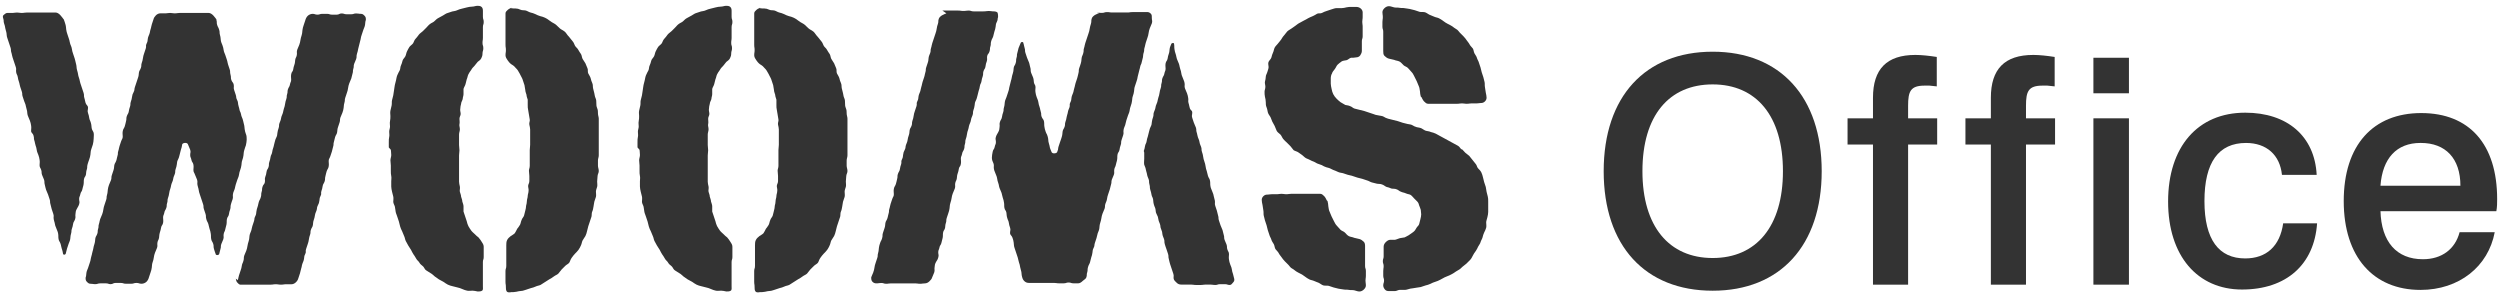
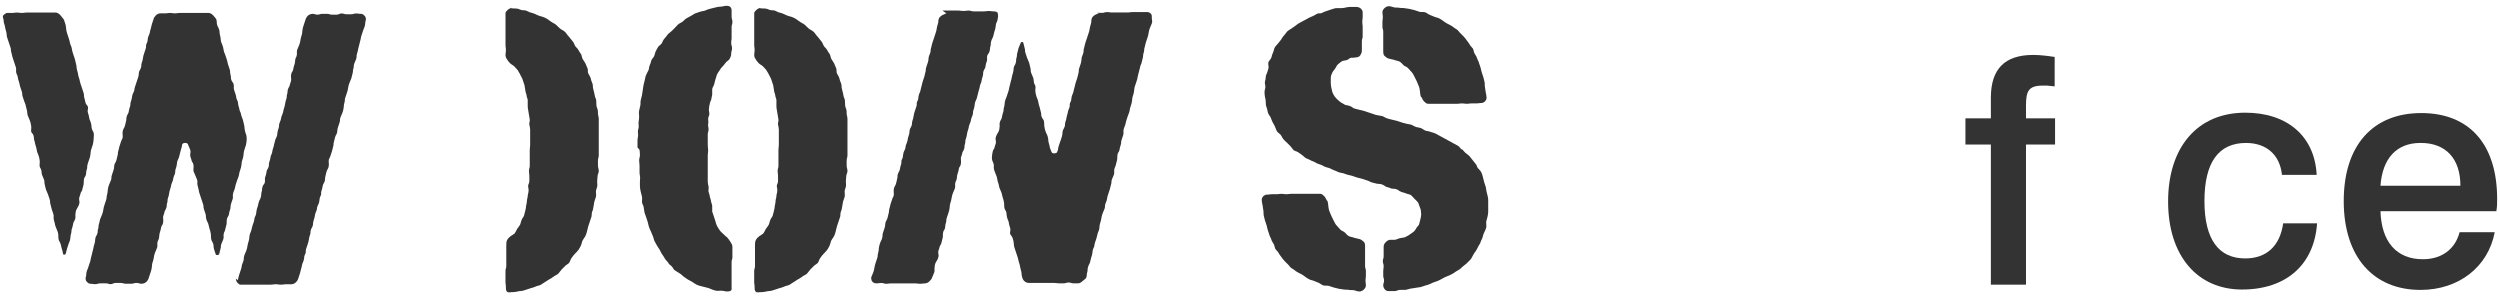
<svg xmlns="http://www.w3.org/2000/svg" fill="none" height="27" viewBox="0 0 226 27" width="226">
  <g fill="#333">
-     <path d="m35.333 13.543s.036.329.036.474-.073.328-.073.474.036.329.036.474v.474c0 .146 0 .329.036.474.036.146 0 .328 0 .474v.474c0 .146.036.292.073.474s.073.292.11.438c.036.146 0 .329 0 .474s.11.292.146.438.036.292.073.474.109.292.146.438.11.292.146.438.073.292.11.438.11.292.182.438.11.292.182.438.073.292.146.438.146.256.219.402.182.256.256.402.146.292.219.401.182.256.255.402.219.219.292.365.219.219.329.329.146.292.292.365.256.182.402.255.219.182.365.292c.146.11.256.182.365.256s.292.146.402.219.256.182.402.256.292.11.438.146c.146.036.292.073.438.11s.292.073.438.146.292.11.438.146.329 0 .474 0c.146 0 .292.036.474.073.146 0 .292 0 .402-.073.11-.073.073-.256.073-.402 0-.219 0-.219 0-.438s0-.219 0-.438 0-.219 0-.438c0-.219 0-.219 0-.438s0-.219 0-.438.073-.219.073-.438 0-.219 0-.474c0-.256 0-.219 0-.474 0-.182-.11-.329-.182-.438s-.182-.292-.292-.402c-.11-.073-.219-.182-.329-.292-.11-.109-.219-.182-.328-.328-.073-.11-.182-.256-.256-.402s-.11-.292-.146-.438-.11-.292-.146-.438-.11-.292-.146-.438c0-.146 0-.292 0-.474 0-.146-.073-.292-.11-.438 0-.146-.073-.292-.11-.438 0-.146-.073-.292-.11-.438s.036-.292 0-.474-.073-.292-.073-.438 0-.292 0-.474c0-.182 0-.292 0-.474s0-.292 0-.474 0-.292 0-.474 0-.292 0-.474.036-.292.036-.474-.036-.292-.036-.474 0-.292 0-.474c0-.182 0-.292 0-.474s.073-.292.073-.474-.073-.329-.036-.474 0-.292 0-.474c0-.182.11-.292.11-.438s-.073-.329-.036-.474c0-.146.036-.292.073-.438 0-.146.11-.292.146-.438 0-.146.073-.292.073-.438s0-.328 0-.474c.036-.146.146-.292.182-.438.036-.146.073-.292.11-.438.073-.146.073-.292.146-.438.073-.146.146-.255.256-.401.073-.146.182-.255.292-.365s.182-.255.292-.365c.146-.109.256-.182.329-.328s.11-.255.11-.438c0-.219.073-.219.073-.474 0-.255-.073-.219-.073-.474 0-.255.036-.219.036-.474 0-.255 0-.219 0-.474 0-.255 0-.219 0-.474 0-.255.073-.219.073-.474s-.073-.219-.073-.474c0-.255 0-.219 0-.474 0-.146 0-.292-.11-.401s-.256-.109-.402-.109-.292.073-.474.073c-.182 0-.292.036-.474.073s-.292.073-.438.109c-.146.036-.292.073-.438.146s-.292.073-.438.109c-.146.036-.292.11-.438.146-.146.036-.256.146-.402.219-.146.073-.256.146-.402.219-.146.073-.256.182-.365.292-.109.11-.255.146-.401.255s-.219.219-.329.328-.219.219-.329.328c-.11.11-.256.182-.365.328s-.182.255-.292.365c-.11.109-.146.292-.219.401-.073.109-.256.219-.329.328s-.146.255-.219.401c-.073.146-.073.292-.146.438s-.219.255-.256.401-.073.292-.146.438-.036.292-.11.438-.146.255-.219.438c-.073.182-.073.292-.109.438-.036.146-.073.292-.11.438s-.036.292-.073.474-.036.292-.073.474-.073.292-.11.438 0 .292-.036.474-.073.292-.11.474c-.036.182 0 .329 0 .474s0 .292-.036.474c-.036.182 0 .292 0 .474s-.073.292-.073.474.036.329 0 .474c-.036.146-.036.292-.036.474v.474z" />
    <path d="m57.815 13.543s.036.329.036.474-.073.328-.073.474.036.329.036.474v.474c0 .146 0 .329.036.474.036.146 0 .328 0 .474v.474c0 .146.036.292.073.474s.073.292.11.438c.036.146 0 .329 0 .474s.11.292.146.438.036.292.073.474.11.292.146.438.11.292.146.438.073.292.11.438.109.292.182.438.11.292.182.438.073.292.146.438.146.256.219.402.182.256.256.402.146.292.219.401.182.256.256.402.219.219.292.365c.073.146.219.219.328.329s.146.292.292.365.256.182.402.255.219.182.365.292.256.182.365.256c.11.073.292.146.402.219s.256.182.402.256.292.11.438.146.292.073.438.11c.146.036.292.073.438.146s.292.11.438.146.329 0 .474 0 .292.036.474.073c.146 0 .292 0 .402-.073.11-.073.073-.256.073-.402 0-.219 0-.219 0-.438s0-.219 0-.438 0-.219 0-.438c0-.219 0-.219 0-.438s0-.219 0-.438.073-.219.073-.438 0-.219 0-.474c0-.256 0-.219 0-.474 0-.182-.11-.329-.182-.438s-.182-.292-.292-.402c-.11-.073-.219-.182-.328-.292-.11-.109-.219-.182-.329-.328-.073-.11-.182-.256-.256-.402s-.11-.292-.146-.438-.11-.292-.146-.438-.11-.292-.146-.438c0-.146 0-.292 0-.474 0-.146-.073-.292-.11-.438 0-.146-.073-.292-.11-.438 0-.146-.073-.292-.11-.438s.036-.292 0-.474-.073-.292-.073-.438 0-.292 0-.474c0-.182 0-.292 0-.474s0-.292 0-.474 0-.292 0-.474 0-.292 0-.474.036-.292.036-.474-.036-.292-.036-.474 0-.292 0-.474c0-.182 0-.292 0-.474s.073-.292.073-.474-.073-.329-.036-.474 0-.292 0-.474c0-.182.11-.292.11-.438s-.073-.329-.036-.474c0-.146.036-.292.073-.438 0-.146.11-.292.146-.438 0-.146.073-.292.073-.438s0-.328 0-.474c.036-.146.146-.292.182-.438.036-.146.073-.292.11-.438.073-.146.073-.292.146-.438.073-.146.146-.255.256-.401.073-.146.182-.255.292-.365s.182-.255.292-.365c.146-.109.256-.182.329-.328s.11-.255.11-.438c0-.219.073-.219.073-.474 0-.255-.073-.219-.073-.474 0-.255.036-.219.036-.474 0-.255 0-.219 0-.474 0-.255 0-.219 0-.474 0-.255.073-.219.073-.474s-.073-.219-.073-.474c0-.255 0-.219 0-.474 0-.146 0-.292-.11-.401s-.256-.109-.401-.109c-.146 0-.292.073-.474.073s-.292.036-.474.073-.292.073-.438.109c-.146.036-.292.073-.438.146-.146.073-.292.073-.438.109-.146.036-.292.11-.438.146-.146.036-.256.146-.402.219-.146.073-.256.146-.401.219-.146.073-.256.182-.365.292-.11.11-.256.146-.402.255s-.219.219-.329.328-.219.219-.329.328c-.11.11-.256.182-.365.328-.11.146-.182.255-.292.365s-.146.292-.219.401c-.073.109-.256.219-.329.328s-.146.255-.219.401c-.073.146-.073.292-.146.438s-.219.255-.256.401-.073.292-.146.438c-.073.146-.036.292-.109.438s-.146.255-.219.438-.073.292-.11.438c-.036.146-.073.292-.11.438s-.036.292-.073.474-.036.292-.073.474-.073.292-.11.438 0 .292-.036.474-.073.292-.11.474c-.036.182 0 .329 0 .474s0 .292-.036.474c-.036.182 0 .292 0 .474s-.073.292-.073.474.036.329 0 .474c-.036.146-.036.292-.036.474v.474z" />
    <path d="m132.198 13.506s-.036 0-.073 0c-.109-.073-.182-.256-.328-.329s-.256-.146-.402-.219c-.146-.073-.255-.146-.401-.219s-.255-.146-.401-.219-.256-.146-.402-.219-.255-.146-.401-.219-.292-.11-.438-.146c-.146-.073-.292-.073-.438-.11s-.256-.146-.402-.219-.292-.073-.438-.11-.292-.11-.401-.182c-.11-.073-.292-.073-.438-.109s-.292-.073-.438-.11-.292-.11-.438-.146-.292-.073-.438-.11-.292-.073-.438-.11-.292-.11-.402-.182c-.109-.073-.292-.073-.438-.11s-.292-.036-.438-.11c-.146-.036-.292-.11-.438-.146s-.292-.11-.438-.146-.292-.073-.438-.109c-.146-.036-.292-.073-.438-.11s-.255-.182-.401-.219c-.146-.073-.292-.073-.438-.109-.146-.073-.292-.182-.438-.255-.146-.11-.255-.219-.365-.328-.109-.109-.219-.255-.292-.401s-.109-.292-.146-.474c-.036-.182-.073-.328-.073-.474s0-.328 0-.474.037-.328.11-.438c.036-.146.146-.255.255-.401.11-.146.146-.292.256-.401.109-.109.219-.182.365-.292.109-.073.292-.073.438-.109.146-.036.255-.182.401-.219.146 0 .292 0 .474-.036.146 0 .292-.073.365-.182s.146-.255.146-.401c0-.219 0-.219 0-.438s0-.219 0-.438c0-.219.073-.219.073-.438s0-.219 0-.438c0-.219 0-.219 0-.438s-.036-.219-.036-.438c0-.219.036-.219.036-.438s0-.219 0-.438c0-.146-.109-.292-.219-.365-.109-.073-.219-.109-.365-.109s-.292 0-.438 0-.291 0-.437.036c-.146.036-.292.073-.438.073s-.329 0-.475 0-.292.073-.438.109-.292.109-.438.146c-.146.036-.292.109-.438.182-.146.073-.328 0-.438.073-.109.073-.255.146-.401.219-.146.073-.292.109-.402.182-.109.073-.255.146-.401.219-.146.073-.256.146-.402.219-.146.073-.255.182-.365.255-.109.073-.255.182-.365.255-.109.073-.255.146-.365.255-.109.11-.182.255-.292.365-.109.11-.182.255-.255.365-.073.11-.183.219-.292.365-.11.146-.219.219-.292.365s-.073.292-.146.438c-.073.146-.11.292-.146.438-.037.146-.183.255-.256.401s0 .328 0 .474-.073.292-.109.438c-.037.146-.146.292-.146.438s-.037.292-.073.438c-.037.146.036.292.036.474s-.073.292-.073.438 0 .328.037.474c.036.146.073.292.073.474s0 .292.073.474.073.292.109.438c.037.146.146.292.219.402s.11.292.183.438.146.256.219.401c.073.146.109.292.182.438s.219.219.329.329c.109.11.146.256.255.402.11.146.219.219.329.329.109.109.219.219.328.328.11.11.183.256.292.365.11.073.292.11.402.182.109.073.255.182.365.256.109.073.219.219.365.292s.292.11.401.182c.11.073.292.11.402.182.109.073.255.146.401.182s.292.11.402.182c.146.073.292.11.438.146s.292.146.401.182c.11.036.292.11.438.182s.292.073.438.11.292.11.438.146l.438.11c.146.036.292.11.438.146l.438.11c.146.036.292.11.438.146s.292.146.438.182l.438.11c.146.036.328 0 .474.073.146.036.292.182.402.219.146.036.292.073.438.146.146.036.328 0 .474.073.146.036.256.182.402.219.146.073.292.073.438.146s.328.073.438.146c.109.073.219.219.292.292s.182.182.292.292c.109.11.146.219.182.365.037.11.11.256.146.402 0 .146.037.256.037.402s-.037.292-.073.438c-.037.146-.073.292-.11.438-.036.146-.182.219-.255.365s-.146.256-.292.365c-.11.073-.256.182-.365.256-.11.073-.256.146-.402.219-.146.036-.292.036-.438.073s-.255.109-.438.146c-.146 0-.292 0-.438 0s-.292.11-.401.219c-.11.11-.183.256-.183.402v.438.438c0 .219-.073.219-.073.438s.073.219.073.438-.036.219-.036.438v.438c0 .219.073.219.073.438s-.073.219-.073.438c0 .146.073.292.182.402.11.11.256.11.402.11h.474c.146 0 .292-.11.438-.11h.475c.146 0 .292-.073.474-.11.183-.036.329-.036.475-.073s.328-.036.474-.073.292-.11.438-.146.292-.073.438-.146.292-.146.438-.182.292-.11.438-.182.256-.146.402-.219c.146-.073.291-.11.437-.182s.292-.146.402-.219c.109-.073.255-.182.401-.256s.256-.182.365-.292c.11-.11.256-.182.365-.292.11-.11.219-.219.329-.329.109-.11.182-.255.255-.401s.146-.256.256-.402c.109-.146.146-.256.219-.402s.182-.256.219-.402c.036-.146.146-.292.182-.438.037-.146.073-.292.146-.438s.146-.292.183-.438c.036-.146 0-.329 0-.474s.073-.292.109-.474c.037-.182.073-.292.073-.474s0-.329 0-.474 0-.292 0-.474c0-.182 0-.292-.036-.438-.037-.146-.073-.292-.11-.438-.036-.146-.036-.292-.073-.438-.036-.146-.109-.292-.146-.438-.036-.146-.073-.292-.109-.438-.037-.146-.073-.292-.146-.438s-.183-.256-.292-.365c-.11-.11-.11-.292-.219-.402-.11-.11-.183-.255-.292-.365-.11-.11-.183-.256-.292-.365-.11-.11-.256-.182-.365-.292-.11-.11-.183-.219-.329-.329z" />
    <path d="m19.566 1.754s-.182-.255-.292-.365c-.11-.109-.256-.219-.402-.219-.219 0-.219 0-.438 0s-.219 0-.438 0c-.219 0-.219 0-.438 0s-.219 0-.438 0-.219 0-.438 0-.219 0-.438 0c-.219 0-.219.036-.438.036s-.219-.036-.438-.036-.219.036-.438.036-.219 0-.438 0c-.146 0-.292.073-.401.182-.11.11-.182.219-.219.365-.073.219-.073.219-.146.438s-.036.219-.11.438-.036.219-.11.438c-.073.219-.11.219-.146.438s0 .219-.11.438c-.11.219 0 .219-.073.438s-.073.219-.146.438c-.073.219-.073.219-.11.438s-.036.219-.11.438c-.073.219 0 .219-.073.438s-.146.219-.182.438c-.036.219 0 .219-.073.438s-.073.219-.146.438c-.073.219-.073.219-.146.438s0 .219-.11.438c-.11.219-.11.219-.146.438s-.036.219-.11.438c-.073.219 0 .219-.073.438-.073.219-.073.219-.11.438-.036.219-.11.219-.182.438s0 .219-.073.474c-.073.255-.036.219-.11.438s-.146.219-.182.438 0 .256 0 .474-.073.219-.146.438c-.073.219-.073.219-.146.438s-.036.219-.11.438 0 .219-.073.438-.036.219-.11.438c-.073.219-.146.219-.182.438s0 .219-.073.438-.073.219-.146.438 0 .219-.073.438c-.073.219-.109.219-.182.438-.073.219-.073.219-.109.438s0 .219-.073.474c-.073.256 0 .219-.073.438-.073.219-.073.219-.146.438-.073.219-.073.219-.11.438s-.036.219-.109.438c-.073.219-.11.219-.182.438-.073.219-.036.219-.109.438-.073.219 0 .219-.073.438s0 .219-.073.438c-.073.219-.146.219-.182.438-.036.219 0 .219-.073.474-.073.256-.073.219-.11.438-.036.219-.073.219-.109.438s-.073.219-.109.438c-.036.219-.036.219-.11.438-.073.219-.073.219-.146.438-.073.219-.109.219-.146.438s0 .219-.073.438c0 .146 0 .256.11.365.109.11.182.182.328.182.219 0 .219.036.438.036.219 0 .219-.073.474-.073h.474c.255 0 .219.073.438.073.219 0 .219-.11.438-.11h.474c.255 0 .219.073.474.073h.474c.256 0 .219-.073.474-.073s.219.073.474.073c.146 0 .329-.073.438-.182s.182-.256.219-.402c.073-.219.073-.219.146-.438s.073-.219.11-.438 0-.256.073-.474.073-.219.11-.438c.036-.219.036-.219.11-.438s.11-.219.182-.438 0-.256.036-.474.11-.219.146-.438c.036-.219 0-.219.073-.474.073-.256.073-.219.11-.438s.146-.219.182-.438 0-.256 0-.474c0-.219.073-.219.11-.438s.11-.219.182-.438 0-.219.073-.438 0-.219.073-.438c.073-.219.073-.219.11-.438s.036-.219.11-.438.036-.219.11-.438.11-.219.146-.438c.036-.219.073-.219.146-.438s0-.219.073-.438.073-.219.11-.438 0-.219.11-.438c.109-.219.073-.219.146-.438s.036-.219.11-.438.073-.219.11-.438c0-.146.182-.182.292-.182s.219.036.256.182c.073.219.11.219.182.438s0 .256 0 .474.073.219.11.438c.036.219.146.219.182.438s0 .256 0 .474.073.219.146.438.11.219.182.438c.073.219 0 .255.036.474.036.219.073.219.109.438s.036.219.11.438.073.219.146.438c.073.219.073.219.146.438s0 .219.073.438.073.219.146.438 0 .219.073.474c.073.256.11.219.182.438s.036.219.11.438.073.219.11.438 0 .256.036.474c.036.219.11.219.182.438s0 .219.073.474.073.219.146.438c0 .146.292.146.328 0 .073-.219.036-.219.11-.438s0-.219.073-.438.11-.219.182-.438c.073-.219 0-.255.036-.474s.11-.219.146-.438.073-.219.11-.438 0-.256.036-.474c.036-.219.146-.219.182-.438s.036-.219.11-.438 0-.219.073-.474.073-.219.146-.438c.073-.219 0-.256.036-.474s.073-.219.146-.438.036-.219.109-.438c.073-.219.073-.219.146-.438.073-.219.11-.219.146-.438s.036-.219.11-.438.073-.219.11-.438 0-.219.073-.438c.073-.219.073-.219.11-.438s0-.219.073-.474.073-.219.146-.438c.036-.182.073-.365.073-.511s0-.365-.073-.511c-.073-.219-.073-.219-.11-.438s0-.219-.073-.474c-.073-.255-.036-.219-.11-.438s-.11-.219-.146-.438-.11-.219-.146-.438-.073-.219-.11-.438 0-.219-.11-.438c-.109-.219-.036-.219-.11-.438-.073-.219-.073-.219-.146-.438-.073-.219 0-.255-.036-.474s-.146-.219-.219-.438c-.073-.219 0-.219-.073-.474-.073-.255 0-.255-.073-.474s-.073-.219-.146-.438c-.073-.219-.036-.219-.11-.438s-.073-.219-.146-.438c-.073-.219-.11-.219-.146-.438-.036-.219-.036-.219-.11-.438s-.11-.219-.146-.438c-.036-.219 0-.219-.073-.474-.073-.255 0-.219-.073-.474-.073-.255-.11-.219-.182-.438-.073-.219 0-.255-.073-.474z" />
    <path d="m85.554 1.207s-.292.109-.401.182c-.11.073-.256.182-.292.328-.073.219 0 .219-.073.438-.073.219-.073.219-.11.438s-.036.219-.11.438c-.073.219-.073.219-.146.438-.073.219-.073.219-.146.438s-.036.219-.11.438c-.073.219 0 .219-.073.438s-.11.219-.146.438c-.036.219 0 .219-.073.438s-.073.219-.146.438c-.073.219 0 .219-.073.438s-.036.219-.109.438c-.073.219-.073.219-.146.438s-.036.219-.11.438c-.073.219-.036.219-.11.438s-.11.219-.146.438c-.036.219 0 .219-.11.438s0 .219-.073.438-.073.219-.146.438c-.073.219-.073.219-.11.438s-.036.219-.11.438c-.073.219 0 .219-.073.438s-.146.219-.182.438 0 .219-.073.438-.073.219-.11.438c-.036.219-.073.219-.146.438s0 .219-.11.438c-.109.219-.109.219-.146.438s0 .219-.11.438c-.11.219 0 .219-.073.438s-.073.219-.11.438-.11.219-.182.438 0 .219-.073.474c-.073.255-.036.219-.11.438s-.146.219-.182.438 0 .256 0 .474-.073.219-.146.438c-.073.219-.073.219-.146.438s-.036.219-.11.438 0 .219-.073.438-.036.219-.11.438c-.073.219-.146.219-.182.438s0 .219-.073.438-.073.219-.146.438 0 .219-.073.474c-.073.256-.11.219-.182.438s-.073.219-.11.438 0 .219-.073.474 0 .219-.073.438c-.073.219-.073.219-.146.438s-.073.219-.11.438-.036.219-.11.438-.11.219-.182.438c0 .146 0 .292.11.402s.219.146.365.146c.219 0 .219-.036.438-.036s.219.073.438.073c.219 0 .219-.036.438-.036h.438.438.438.438.438c.219 0 .219.036.438.036s.219-.036.438-.036c.146 0 .292-.073.402-.182s.219-.219.256-.365c.073-.219.11-.219.182-.438s0-.256.036-.474 0-.219.11-.438.146-.182.219-.438c.073-.255 0-.255 0-.474s.073-.219.11-.438.146-.219.182-.438.073-.219.11-.438c.036-.219 0-.255.036-.474.036-.219.146-.219.182-.438s0-.219.073-.438 0-.219.073-.438c.073-.219.073-.219.146-.438s.073-.219.11-.438 0-.219.073-.474.073-.219.11-.438c.036-.219.036-.219.11-.438s.11-.219.182-.438 0-.256.036-.474.11-.219.146-.438c.036-.219 0-.219.073-.438s.073-.219.11-.438.146-.182.182-.438 0-.256 0-.474c0-.219.073-.219.11-.438.036-.219.109-.219.182-.438s0-.219.073-.438 0-.219.073-.438c.073-.219.073-.219.11-.438s.036-.219.11-.438.036-.219.11-.438.11-.219.146-.438c.036-.219.073-.219.146-.438s0-.219.073-.438.073-.219.11-.438c.036-.219 0-.219.11-.438.11-.219.073-.219.146-.438s.036-.219.11-.438c.073-.219.073-.219.11-.438s.11-.219.146-.438c.036-.219.036-.219.109-.438s0-.255.073-.474c.073-.219.146-.182.182-.438.036-.255.036-.219.11-.438.073-.219 0-.255.036-.474.036-.219.146-.182.219-.438.073-.255 0-.219.073-.438.073-.219 0-.219.073-.474.073-.255.11-.219.182-.438.073-.219.036-.219.11-.438.073-.219.073-.219.11-.438s0-.219.11-.438c.11-.219.036-.219.11-.438 0-.146 0-.255-.036-.365s-.219-.146-.365-.146c-.219 0-.219-.036-.438-.036s-.219.036-.474.036c-.255 0-.219 0-.474 0s-.219 0-.438 0-.219-.073-.438-.073-.219.036-.474.036c-.255 0-.219-.036-.474-.036s-.219 0-.474 0-.219 0-.474 0-.219 0-.474 0z" />
    <path d="m46.282.696s-.256.073-.365.182-.219.182-.219.328v.474.474.474.474.474.474c0 .255.036.219.036.474 0 .255-.036.219-.036.474 0 .182.11.328.182.438.073.109.182.255.329.365.11.073.256.146.365.292.11.109.219.219.292.365.073.109.146.255.219.401.073.146.146.255.182.401s.109.292.146.438.036.292.073.438c0 .146.073.292.11.438 0 .146.073.292.11.438v.474c0 .182 0 .292.036.438.036.146.036.292.073.438s.036.292.073.438-.073.292-.036.474c.036.182.073.292.073.438v.474.438.474c0 .182-.036.292-.036.474v.474.474.474c0 .182-.073.292-.073.438s.036.329.036.474v.474c0 .182-.11.292-.11.438s.073.329.036.474c0 .146-.073.292-.073.438s-.073.292-.073.438c0 .146-.036.292-.073.438 0 .146-.036.292-.073.438s-.073.292-.11.438-.182.256-.219.402c-.073.146-.073.292-.146.438s-.182.256-.256.365c-.073.146-.146.292-.219.402-.11.11-.256.182-.365.256-.146.11-.256.219-.329.365-.073.146-.073.329-.073.474v.474.438.474.474c0 .256-.073.219-.073.474v.474.474c0 .256.036.219.036.474 0 .146 0 .292.073.402s.256.11.402.073c.146 0 .292 0 .474-.036s.292-.073.438-.073.292-.073.438-.11.292-.11.438-.146.292-.073.438-.146.292-.073.438-.146c.146-.073.255-.182.401-.256s.256-.182.402-.256.256-.146.402-.255c.146-.11.292-.146.402-.256s.182-.256.292-.365c.109-.11.219-.219.328-.329s.292-.182.365-.292.11-.292.219-.438c.11-.146.182-.256.292-.365s.219-.219.329-.365.146-.256.219-.402c.073-.146.073-.292.146-.438.073-.146.182-.255.256-.401s.11-.292.146-.438.073-.292.11-.438.11-.292.146-.438c.036-.146.11-.292.146-.438s0-.329.073-.474.073-.292.11-.438.036-.292.073-.438c.036-.146.11-.292.146-.438s0-.329 0-.474.073-.292.11-.438 0-.292 0-.474c0-.182.036-.292.036-.474s.11-.292.11-.474-.073-.329-.073-.474 0-.292 0-.474.073-.292.073-.474 0-.292 0-.474 0-.329 0-.474c0-.146 0-.328 0-.474s0-.329 0-.474 0-.329 0-.474 0-.329 0-.474c0-.146 0-.329 0-.474s-.073-.292-.073-.474 0-.292-.073-.474-.073-.292-.073-.438 0-.328-.073-.474-.073-.292-.11-.438c-.036-.146-.073-.292-.11-.438s0-.328-.073-.474-.11-.292-.146-.438-.146-.292-.219-.438 0-.328-.073-.474c-.073-.146-.11-.292-.182-.438s-.182-.255-.256-.401c-.073-.146-.073-.328-.146-.438-.073-.109-.182-.255-.255-.401s-.219-.219-.292-.365-.11-.292-.219-.401c-.11-.11-.182-.255-.292-.365-.11-.11-.219-.255-.292-.365s-.219-.219-.365-.292c-.146-.073-.255-.182-.365-.292-.11-.109-.219-.219-.365-.292s-.256-.146-.402-.255c-.146-.109-.256-.182-.402-.255-.146-.073-.292-.109-.438-.146s-.292-.11-.438-.182c-.146-.073-.292-.11-.438-.146-.146-.036-.292-.146-.438-.182s-.328 0-.474-.073-.292-.109-.438-.109-.292 0-.474-.036z" />
    <path d="m68.765.696s-.256.073-.365.182c-.109.109-.219.182-.219.328v.474.474.474.474.474.474c0 .255.036.219.036.474 0 .255-.036.219-.036.474 0 .182.11.328.182.438.073.109.182.255.328.365.11.073.256.146.365.292.11.109.219.219.292.365.073.109.146.255.219.401.073.146.146.255.182.401s.11.292.146.438.036.292.073.438c0 .146.073.292.11.438 0 .146.073.292.11.438v.474c0 .182-0.0.292.036.438.036.146.036.292.073.438s.036.292.073.438-.073.292-.036.474c.036.182.073.292.073.438v.474.438.474c0 .182-.036.292-.036.474v.474.474.474c0 .182-.073.292-.073.438s.036.329.036.474v.474c0 .182-.11.292-.11.438s.073.329.036.474c0 .146-.073.292-.073.438s-.073.292-.073.438c0 .146-.036.292-.073.438 0 .146-.036.292-.073.438s-.073.292-.11.438-.182.256-.219.402c-.073.146-.073.292-.146.438s-.182.256-.256.365c-.073.146-.146.292-.219.402-.11.11-.256.182-.365.256-.146.11-.255.219-.328.365-.073.146-.073.329-.073.474v.474.438.474.474c0 .256-.073.219-.073.474v.474.474c0 .256.036.219.036.474 0 .146 0 .292.073.402s.255.11.401.073c.146 0 .292 0 .474-.036s.292-.073.438-.073.292-.073.438-.11c.146-.036.292-.11.438-.146s.292-.073.438-.146.292-.073.438-.146.256-.182.402-.256c.146-.073.255-.182.401-.256s.256-.146.402-.255c.146-.11.292-.146.402-.256s.182-.256.292-.365.219-.219.329-.329c.109-.11.292-.182.365-.292s.11-.292.219-.438c.11-.146.182-.256.292-.365s.219-.219.329-.365.146-.256.219-.402.073-.292.146-.438c.073-.146.182-.255.255-.401s.11-.292.146-.438.073-.292.11-.438.11-.292.146-.438c.036-.146.11-.292.146-.438s0-.329.073-.474.073-.292.11-.438.036-.292.073-.438c.036-.146.11-.292.146-.438s0-.329 0-.474.073-.292.11-.438 0-.292 0-.474c0-.182.036-.292.036-.474s.11-.292.11-.474-.073-.329-.073-.474 0-.292 0-.474.073-.292.073-.474 0-.292 0-.474 0-.329 0-.474c0-.146 0-.328 0-.474s0-.329 0-.474 0-.329 0-.474 0-.329 0-.474c0-.146 0-.329 0-.474s-.073-.292-.073-.474 0-.292-.073-.474-.073-.292-.073-.438 0-.328-.073-.474-.073-.292-.11-.438c-.036-.146-.073-.292-.11-.438s0-.328-.073-.474-.11-.292-.146-.438-.146-.292-.219-.438 0-.328-.073-.474c-.073-.146-.11-.292-.182-.438s-.182-.255-.255-.401c-.073-.146-.073-.328-.146-.438s-.182-.255-.256-.401-.219-.219-.292-.365-.11-.292-.219-.401c-.11-.11-.182-.255-.292-.365-.11-.11-.219-.255-.292-.365-.073-.109-.219-.219-.365-.292-.146-.073-.256-.182-.365-.292-.11-.109-.219-.219-.365-.292s-.256-.146-.402-.255c-.146-.109-.256-.182-.401-.255-.146-.073-.292-.109-.438-.146s-.292-.11-.438-.182c-.146-.073-.292-.11-.438-.146-.146-.036-.292-.146-.438-.182s-.329 0-.474-.073-.292-.109-.438-.109-.292 0-.474-.036z" />
    <path d="m119.935 18.105s-.11-.256-.219-.365c-.11-.11-.219-.219-.365-.219-.219 0-.219 0-.438 0s-.219 0-.438 0-.219 0-.438 0-.219 0-.438 0-.219 0-.438 0-.219 0-.438 0-.219.036-.438.036-.219-.036-.438-.036-.219.036-.438.036-.219 0-.438 0-.219.036-.438.036c-.146 0-.255.073-.328.146s-.146.182-.146.329.036.292.073.474c.036.182.036.292.073.474.036.182 0 .329.036.474.037.146.073.292.11.438.036.146.109.292.146.438.036.146.073.292.109.438.037.146.11.292.146.438.037.146.146.292.183.438.036.146.146.255.219.401s.073.329.146.438.219.219.292.365.182.256.255.365.182.256.292.365c.109.109.219.219.328.328.11.11.183.256.329.329s.255.182.365.256c.109.073.255.146.401.219s.256.146.402.256.255.182.401.256.292.073.438.146c.146.073.292.11.438.182s.256.182.402.219.328 0 .474.036.292.11.438.146l.438.11c.146.036.292.036.475.073.182.036.292 0 .474.036.183.036.292 0 .475.036.182.036.292.11.474.11.146 0 .292-.073.402-.182.109-.11.182-.219.182-.365 0-.219-.036-.219-.036-.438 0-.219.036-.219.036-.438s0-.219 0-.438-.073-.219-.073-.438 0-.219 0-.438c0-.219 0-.219 0-.438s0-.219 0-.438 0-.219 0-.438c0-.146 0-.329-.109-.438-.11-.11-.256-.219-.402-.256s-.328-.073-.474-.11c-.146-.073-.329-.073-.475-.146s-.255-.219-.365-.329c-.109-.11-.292-.146-.401-.256-.11-.11-.219-.256-.329-.365-.109-.11-.182-.255-.255-.401s-.146-.292-.219-.438-.11-.292-.183-.438-.073-.292-.109-.474c0-.146-.037-.328-.073-.474z" />
    <path d="m128.512 8.798s.109.255.219.365c.109.109.219.219.365.219h.438.438.438.438.438.438c.219 0 .219-.036.438-.036s.219.036.438.036.219-.036.438-.036h.438c.219 0 .219-.036.438-.036.146 0 .255-.073.328-.146.073-.073.146-.182.146-.328 0-.146-.036-.292-.073-.474-.036-.182-.036-.292-.073-.474-.036-.182 0-.328-.036-.474-.037-.146-.073-.292-.11-.438-.036-.146-.109-.292-.146-.438-.036-.146-.073-.292-.109-.438-.037-.146-.11-.292-.146-.438-.037-.146-.146-.292-.183-.438-.036-.146-.146-.255-.219-.401s-.073-.328-.146-.438c-.073-.109-.219-.219-.292-.365-.073-.146-.182-.255-.255-.365-.073-.11-.183-.255-.292-.365-.11-.11-.219-.219-.329-.328-.109-.11-.182-.255-.328-.328-.146-.073-.256-.182-.365-.255-.11-.073-.256-.146-.402-.219-.146-.073-.255-.146-.401-.255-.146-.11-.256-.182-.402-.255-.146-.073-.292-.073-.438-.146s-.292-.109-.438-.182c-.146-.073-.255-.182-.401-.219-.146-.036-.329 0-.475-.036-.145-.036-.292-.109-.437-.146-.146-.036-.292-.073-.438-.109s-.292-.036-.475-.073c-.182-.036-.292 0-.474-.036-.183-.036-.292 0-.475-.036-.182-.036-.292-.109-.474-.109-.146 0-.292.073-.402.182-.109.109-.182.219-.182.365 0 .219.036.219.036.438s-.036.219-.036.438v.438c0 .219.073.219.073.438v.438.438.438.438c0 .146 0 .328.109.438.11.109.256.219.402.255s.328.073.474.109c.146.073.329.073.475.146.146.073.255.219.365.328.109.109.292.146.401.255.11.11.219.255.329.365.109.11.182.255.255.401s.146.292.219.438.109.292.182.438.073.292.11.474c0 .146.036.328.073.474z" />
    <path d="m21.317 25.186s.036.255.11.328.182.219.292.219h.438.474.474.438.438.474c.256 0 .219-.036.474-.036s.219.036.474.036c.256 0 .219-.036.474-.036h.474c.146 0 .292-.073.402-.182s.182-.219.219-.365c.073-.219.073-.219.146-.438.073-.219.036-.219.11-.438s.036-.219.11-.438c.073-.219.11-.219.146-.438s0-.219.11-.438 0-.219.073-.438.073-.219.146-.438c.073-.219.073-.219.11-.438s.036-.219.11-.438 0-.219.073-.438.146-.219.182-.438c.036-.219 0-.219.073-.438s.073-.219.11-.438.073-.219.146-.438 0-.219.11-.438c.109-.219.109-.219.146-.438s0-.219.11-.438 0-.219.073-.438.073-.219.11-.438c.036-.219.11-.219.182-.438s0-.219.073-.474.036-.219.11-.438.146-.219.182-.438c.036-.219 0-.255 0-.474s.073-.219.146-.438.073-.219.146-.438.036-.219.11-.438c.073-.219 0-.219.073-.438s.036-.219.11-.438.146-.219.182-.438 0-.219.073-.438c.073-.219.073-.219.146-.438s0-.219.073-.438.11-.219.182-.438c.073-.219.073-.219.11-.438.036-.219 0-.219.073-.474.073-.255 0-.219.073-.438.073-.219.073-.219.146-.438s.073-.219.11-.438c.036-.219.036-.219.11-.438.073-.219.11-.219.182-.438s.036-.219.11-.438c.073-.219 0-.219.073-.438s0-.219.073-.438c.073-.219.11-.219.182-.438s0-.219.073-.474c.073-.255.073-.219.109-.438.036-.219.073-.219.11-.438.036-.219.073-.219.11-.438.036-.219.036-.219.11-.438s.073-.219.146-.438c.073-.219.11-.219.146-.438s0-.219.073-.438c0-.146 0-.255-.11-.365-.11-.11-.182-.182-.329-.182-.219 0-.219-.036-.438-.036-.219 0-.219.073-.438.073s-.219 0-.438 0-.219-.073-.438-.073-.219.109-.438.109c-.219 0-.219 0-.438 0s-.219-.073-.438-.073-.219 0-.438 0-.219.073-.438.073c-.219 0-.219-.073-.438-.073-.146 0-.329.073-.438.182-.11.109-.182.255-.219.401-.073.219-.073.219-.146.438-.073.219-.073.219-.11.438s0 .219-.073.474c-.073.255-.073.219-.11.438s-.036.219-.109.438c-.073.219-.11.219-.182.438s0 .255-.036.474-.11.219-.146.438c-.036.219 0 .219-.073.438s-.073.219-.11.438c-.036.219-.146.182-.182.438-.036.255 0 .255 0 .474s-.073.219-.11.438c-.036.219-.11.219-.182.438s0 .219-.073.438c-.073.219 0 .219-.073.438s-.073.219-.11.438c-.036.219-.036.219-.11.438-.073.219-.036.219-.11.438s-.11.219-.146.438-.073.219-.146.438 0 .219-.073.438c-.073.219-.073.219-.11.438s0 .219-.11.438-.073.219-.146.438-.036.219-.11.438c-.073.219-.073.219-.11.438s-.11.219-.146.438-.036.219-.11.438 0 .256-.073.474c-.073.219-.146.182-.182.438s-.036.219-.11.438 0 .256-.036.474-.146.182-.219.438c-.073.256 0 .219-.073.438-.073.219 0 .219-.073.474-.073.256-.11.219-.182.438-.073.219-.036.219-.11.438s-.073.219-.11.438 0 .219-.11.438-.036.219-.11.438c-.073.219-.073.219-.146.438s-.036.219-.11.438-.11.219-.146.438 0 .219-.073.474c-.073.255-.073.219-.11.438s-.036.219-.11.438-.11.219-.182.438 0 .219-.073.474c-.073.255-.11.219-.146.438-.036.219-.036.219-.11.438s-.073.219-.146.438-.036.219-.11.438z" />
    <path d="m5.732 1.718s-.182-.255-.292-.365c-.109-.11-.255-.219-.401-.219-.219 0-.219 0-.438 0s-.219 0-.438 0c-.219 0-.219 0-.438 0s-.219 0-.438 0c-.219 0-.219 0-.438 0-.219 0-.219 0-.438 0s-.219.036-.438.036c-.219 0-.219-.036-.438-.036s-.219.036-.438.036c-.219 0-.219 0-.438 0-.146 0-.219.109-.328.182-.109.073-.073.219-.036.328.073.219 0 .219.073.438.073.219.073.219.109.438.036.219.073.219.109.438.036.219 0 .219.073.438.073.219.073.219.146.438s.073.219.146.438c.073.219 0 .219.073.438.073.219.036.219.109.438.073.219.073.219.146.438.073.219.073.219.146.438.073.219 0 .255.036.474.036.219.11.219.146.438.036.219.036.219.11.438.073.219.036.219.109.438.073.219.073.219.146.438.073.219 0 .219.073.438.073.219.073.219.146.438.073.219.109.219.146.438s.073.219.11.438c.036.219 0 .219.073.438.073.219.11.219.182.438.073.219.073.219.109.438.036.219 0 .255 0 .474s.146.182.219.438c.073.256 0 .219.073.438.073.219.036.219.109.438.073.219.073.219.11.438.036.219.073.219.146.438.073.219.073.219.109.438s0 .256 0 .474c0 .219.073.219.146.438.073.219 0 .219.073.438.073.219.109.219.182.438.073.219 0 .219.073.474.073.256.036.219.11.438.073.219.109.219.182.438.073.219.073.219.146.438.073.219 0 .219.073.438.073.219.036.219.11.438.073.219.073.219.146.438.073.219 0 .256.036.474.036.219.073.219.109.438.036.219.073.219.146.438.073.219.11.219.146.438.036.219 0 .256.036.474s.11.219.182.438c.073.219.036.219.109.438.073.219.073.219.11.438 0 .146.219.146.255 0 .073-.219.036-.219.11-.438.073-.219.073-.219.146-.438.073-.219.109-.219.146-.438s0-.219.073-.474c.073-.256 0-.219.073-.438.073-.219.073-.219.11-.438.036-.219.109-.219.182-.438.073-.219 0-.256.036-.474.036-.219 0-.219.11-.438.109-.219.146-.219.219-.438.073-.219 0-.255 0-.474s.073-.219.11-.438.146-.219.182-.438.073-.219.109-.438c.036-.219 0-.256.036-.474s.146-.219.182-.438 0-.219.073-.438c.073-.219 0-.219.073-.474.073-.256.073-.219.146-.438.073-.219.073-.219.11-.438.036-.219 0-.256.073-.474.073-.219.073-.219.146-.438.036-.182.073-.329.073-.511s.036-.365 0-.547c-.073-.219-.146-.219-.182-.438-.036-.219 0-.219-.073-.474-.073-.256-.109-.219-.146-.438s-.036-.219-.109-.438c-.073-.219 0-.255 0-.474s-.146-.219-.219-.438c-.073-.219-.036-.219-.109-.438-.073-.219 0-.255-.073-.474-.073-.219-.073-.219-.146-.438-.073-.219-.073-.219-.146-.438-.073-.219-.036-.219-.11-.438-.073-.219-.073-.219-.109-.438s-.073-.219-.109-.438c-.036-.219 0-.219-.073-.474-.073-.255-.036-.219-.109-.438-.073-.219-.073-.219-.146-.438-.073-.219-.073-.219-.11-.438s-.073-.219-.146-.438c-.073-.219-.036-.219-.109-.438-.073-.219-.073-.219-.146-.438-.073-.219-.073-.219-.11-.438s0-.219-.073-.474c-.073-.255-.073-.219-.146-.438z" />
    <path d="m99.386 1.17s-.292.11-.402.182c-.11.073-.256.182-.292.328-.073.219 0 .219-.073.474-.073.255-.073.219-.11.438s-.036.219-.11.438c-.073.219-.073.219-.146.438s-.073.219-.146.438c-.073.219-.036.219-.11.438-.073.219 0 .219-.073.474-.073.255-.11.219-.146.438s0 .219-.073.474c-.073.255-.073.219-.146.438-.073.219 0 .219-.073.474-.073.255-.036.219-.11.438-.073.219-.073.219-.146.438s-.036.219-.11.438c-.073.219-.036.219-.11.438-.073.219-.11.219-.146.438s0 .219-.11.438c-.11.219 0 .219-.073.438s-.11.219-.146.438c-.036.219-.073.219-.11.438s-.036.219-.11.438c-.073.219 0 .219-.073.438-.073.219-.146.219-.182.438s0 .219-.073.474-.073.219-.146.438c-.073.219-.073.219-.146.438s0 .219-.11.438c0 .146-.182.182-.292.182s-.219-.036-.256-.182c-.073-.219-.11-.219-.146-.438s-.073-.219-.11-.438c-.036-.219 0-.219-.073-.474s-.11-.219-.182-.438c-.073-.219-.073-.219-.11-.438s0-.256-.036-.474c-.036-.219-.146-.219-.219-.438s0-.219-.073-.438c-.073-.219-.036-.219-.11-.438-.073-.219-.073-.219-.11-.438s-.073-.219-.146-.438c-.073-.219-.073-.219-.11-.438s0-.255 0-.474c0-.219-.11-.219-.146-.438s0-.219-.073-.438c-.073-.219-.11-.219-.182-.438-.073-.219 0-.255-.073-.474s-.036-.219-.11-.438c-.073-.219-.11-.219-.182-.438-.073-.219-.073-.219-.146-.438-.073-.219 0-.219-.073-.438s-.036-.219-.11-.438c0-.146-.219-.146-.256 0-.073.219-.11.219-.182.438s-.036.219-.11.438c-.073.219 0 .219-.073.438s0 .219-.073.474c-.073.255-.146.219-.182.438s0 .219-.073.474c-.073.255-.073.219-.11.438-.036.219-.073.219-.11.438s-.073.219-.11.438c-.036.219-.036.219-.11.438-.073.219-.073.219-.146.438-.073.219-.11.219-.146.438s0 .219-.073.474c-.073.255 0 .219-.073.438-.073.219-.073.219-.11.438s-.11.219-.182.438c-.073.219 0 .255-.036.474s0 .219-.11.438-.146.219-.219.438 0 .256 0 .474c0 .219-.073.219-.11.438s-.146.219-.182.438c-.036.182-.073.365-.073.547s.073.365.146.511c.073.219 0 .256.036.474s.073.219.146.438.11.219.146.438c.036.219.036.219.11.438s.036.219.11.438.11.219.182.438.036.219.11.438c.073.219.073.219.11.438s0 .256.036.474.146.219.182.438 0 .219.073.474c.073.255.109.219.146.438s.036.219.11.438 0 .256 0 .474.146.219.219.438c.073.219.073.219.11.438s0 .256.073.474.073.219.146.438.073.219.146.438c.073.219.036.219.11.438s.073.219.11.438.073.219.11.438 0 .219.073.474c.036.146.11.292.256.402s.292.11.438.11h.438.438.438.438.438c.219 0 .219.036.438.036h.438c.219 0 .219-.073.438-.073s.219.073.438.073h.438c.146 0 .292-.11.402-.219s.292-.182.328-.329c.073-.219 0-.219.073-.438s0-.219.073-.474.11-.219.182-.438.036-.219.11-.438c.073-.219.073-.219.11-.438s0-.219.11-.438.036-.219.11-.438.073-.219.146-.438c.073-.219.036-.219.11-.438s.11-.219.146-.438 0-.219.073-.474.073-.219.11-.438c.036-.219.036-.219.11-.438s.109-.219.182-.438 0-.219.073-.438c.073-.219.109-.219.146-.438.036-.219.036-.219.109-.438s.073-.219.146-.438.037-.219.11-.438 0-.219.073-.438c.073-.219.109-.219.182-.438s0-.256.037-.474c.036-.219.109-.219.146-.438.036-.219.073-.219.109-.438.037-.219 0-.256.037-.474.036-.219.146-.219.182-.438.037-.219.037-.219.11-.438s0-.219.073-.438c.073-.219.073-.219.146-.438s0-.256.036-.474c.037-.219.073-.219.146-.438.073-.219.037-.219.11-.438s.073-.219.146-.438.109-.219.146-.438c.036-.219.036-.219.109-.438s.073-.219.109-.438c.037-.219.001-.219.073-.438.073-.219.073-.219.11-.438.036-.219 0-.219.073-.438s.073-.219.146-.438c.073-.219.073-.219.109-.438.037-.219.073-.219.11-.438.036-.219.073-.219.109-.438.037-.219.11-.219.146-.438.037-.219.073-.219.11-.438.036-.219 0-.219.073-.438s0-.219.073-.438c.073-.219.036-.219.109-.438s.073-.219.146-.438c.073-.219.073-.219.11-.438.036-.219.036-.219.109-.438.073-.219.11-.219.183-.438s0-.255 0-.474c0-.146 0-.255-.037-.328-.036-.073-.182-.219-.328-.219-.219 0-.219 0-.438 0s-.219 0-.475 0c-.255 0-.219 0-.474 0s-.219.036-.438.036-.219 0-.438 0-.219 0-.474 0c-.256 0-.219 0-.475 0-.255 0-.219-.036-.474-.036-.256 0-.219.073-.475.073-.256 0-.219-.036-.474-.036z" />
-     <path d="m103.438 13.798v.547c0 .182-.037.365 0 .547.073.219.109.219.146.438.036.219.073.219.109.438.037.219.073.219.146.438s0 .219.073.474 0 .219.073.474.073.219.11.438c.036.219.109.219.146.438.036.219 0 .219.073.474s.109.219.146.438c.036.219 0 .219.109.438.11.219.11.219.146.438.037.219.073.219.146.438s0 .219.11.474c.109.255.073.219.109.438.037.219.073.219.146.438s0 .219.073.474.073.219.146.438c.073.219.073.219.146.438s0 .219.073.474.037.219.11.438.073.219.146.438c.073.219.073.219.146.438s0 .256.036.474c.037.146.183.256.292.365.11.11.256.146.402.146h.438.438c.219 0 .219.036.438.036h.438c.219 0 .219-.036.438-.036h.438c.219 0 .219.036.437.036.219 0 .219-.073.438-.073h.438c.219 0 .219.073.438.073.146 0 .219-.146.292-.219s.146-.182.11-.329c-.073-.219-.037-.219-.11-.438s-.073-.219-.109-.438c-.037-.219-.073-.219-.146-.438s-.073-.219-.11-.438c-.036-.219 0-.256 0-.474s-.073-.219-.146-.438c-.073-.219 0-.219-.073-.438s-.109-.219-.182-.438 0-.219-.073-.438-.037-.219-.11-.438c-.073-.219-.109-.219-.182-.438s-.073-.219-.146-.438 0-.219-.073-.438-.037-.219-.11-.438c-.073-.219-.073-.219-.146-.438-.072-.219 0-.256-.036-.474-.037-.219-.073-.219-.109-.438-.037-.219-.073-.219-.146-.438-.073-.219-.11-.219-.146-.438-.037-.219 0-.256-.037-.474-.036-.219-.109-.219-.182-.438-.073-.219-.037-.219-.11-.438s-.073-.219-.109-.438c-.037-.219-.037-.219-.11-.438s-.073-.219-.109-.438c-.037-.219-.037-.219-.11-.438s0-.219-.073-.438-.109-.219-.146-.438c-.036-.219-.073-.219-.146-.438-.073-.219-.036-.219-.109-.438s0-.219-.073-.438-.11-.219-.183-.438-.073-.219-.146-.438c-.073-.219 0-.255 0-.474 0-.219-.146-.182-.219-.402-.073-.219-.036-.219-.109-.438s0-.255-.037-.474c-.036-.219-.036-.219-.109-.438s-.11-.219-.183-.438c-.073-.219 0-.255-.036-.474-.037-.219-.073-.219-.146-.438s-.11-.219-.146-.438c-.037-.219-.037-.219-.11-.438s-.036-.219-.109-.438c-.073-.219-.11-.219-.183-.438s-.036-.219-.109-.438c-.073-.219-.073-.219-.11-.438-.036-.219 0-.255-.036-.474 0-.146-.219-.109-.256 0-.073.219-.109.219-.146.438-.036.219 0 .219-.073.438s-.073.219-.109.438c-.037.219-.146.219-.183.438-.036.219 0 .255 0 .474s-.073.219-.109.438c-.037.219-.11.219-.183.438s0 .219-.073.438c-.073.219 0 .219-.073.438s-.073.219-.109.438c-.037.219-.037.219-.11.438s-.036.219-.109.438c-.073.219-.11.219-.146.438-.037.219-.073.219-.146.438-.073.219 0 .219-.073.438-.073.219-.073.219-.11.438-.036.219 0 .219-.109.438-.11.219-.073.219-.146.438s-.037.219-.11.438c-.073.219-.073.219-.109.438-.037.219-.11.219-.146.438-.037.219-.037.219-.11.438z" />
-     <path d="m164.682 15.477c0 6.716-3.76 10.803-9.855 10.803s-9.854-4.051-9.854-10.803 3.759-10.803 9.854-10.803 9.855 4.088 9.855 10.803zm-16.206 0c0 5 2.409 7.847 6.351 7.847s6.351-2.847 6.351-7.847-2.409-7.847-6.351-7.847-6.351 2.81-6.351 7.847z" />
-     <path d="m175.12 7.813-.693-.073c-.256 0-.438 0-.438 0-1.278 0-1.497.511-1.497 1.825v1.131h2.628v2.372h-2.628v12.665h-3.175v-12.665h-2.299v-2.372h2.299v-1.861c0-2.591 1.241-3.869 3.832-3.869.548 0 1.241.073 1.935.182v2.664z" />
    <path d="m185.777 7.813-.693-.073c-.256 0-.438 0-.438 0-1.278 0-1.497.511-1.497 1.825v1.131h2.628v2.372h-2.628v12.665h-3.175v-12.665h-2.299v-2.372h2.299v-1.861c0-2.591 1.241-3.869 3.832-3.869.548 0 1.241.073 1.935.182v2.664z" />
-     <path d="m192.456 5.221v3.212h-3.212v-3.212zm0 5.475v15.037h-3.212v-15.037z" />
    <path d="m206.289 15.806c-.182-1.788-1.386-2.883-3.248-2.883-2.482 0-3.759 1.752-3.759 5.256s1.314 5.183 3.686 5.183c1.898 0 3.139-1.095 3.431-3.175h3.066c-.256 3.723-2.774 5.986-6.789 5.986s-6.679-3.029-6.679-7.957c0-4.927 2.664-8.03 6.971-8.03 3.796 0 6.278 2.117 6.46 5.621z" />
    <path d="m215.194 19.054c.073 2.81 1.46 4.38 3.833 4.38 1.715 0 2.919-.912 3.321-2.445h3.175c-.584 3.102-3.212 5.219-6.715 5.219-4.234 0-6.935-2.956-6.935-8.03 0-5.073 2.664-7.957 7.008-7.957 4.343 0 6.861 2.81 6.861 7.774 0 .328 0 .73-.073 1.095h-10.511zm3.614-6.132c-2.154 0-3.431 1.387-3.614 3.869h7.227c0-2.482-1.35-3.869-3.577-3.869z" />
  </g>
</svg>